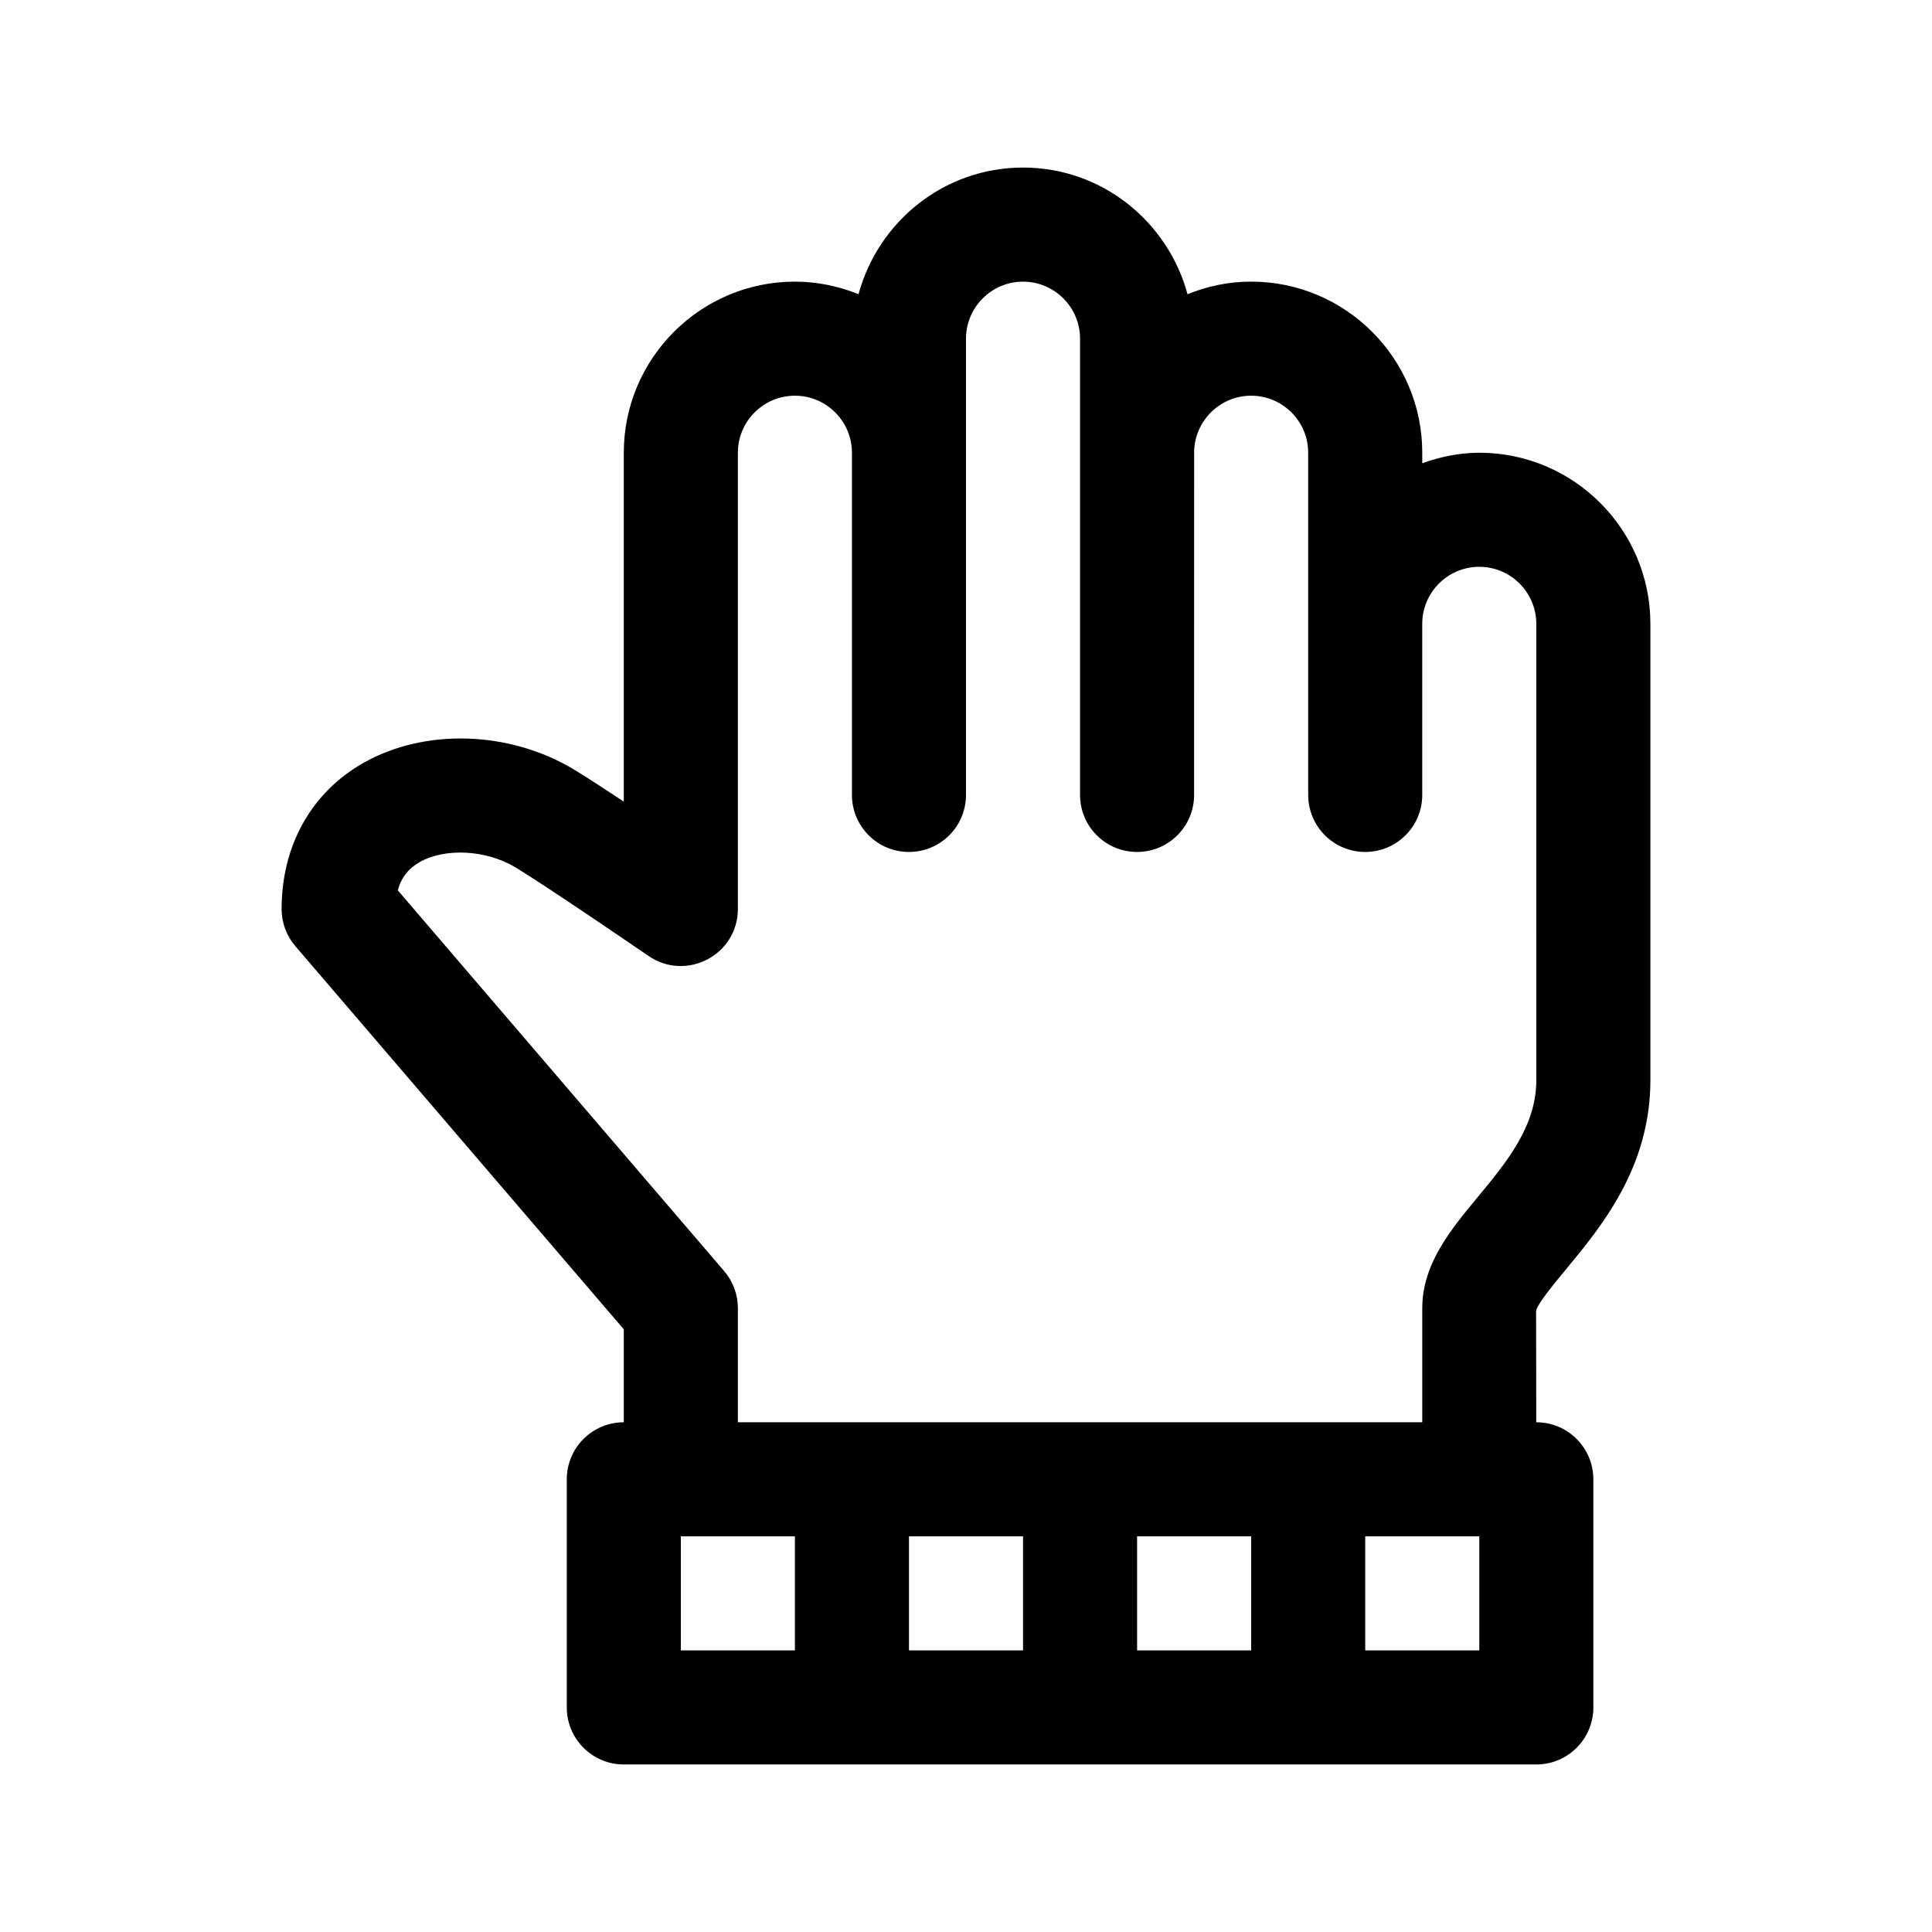
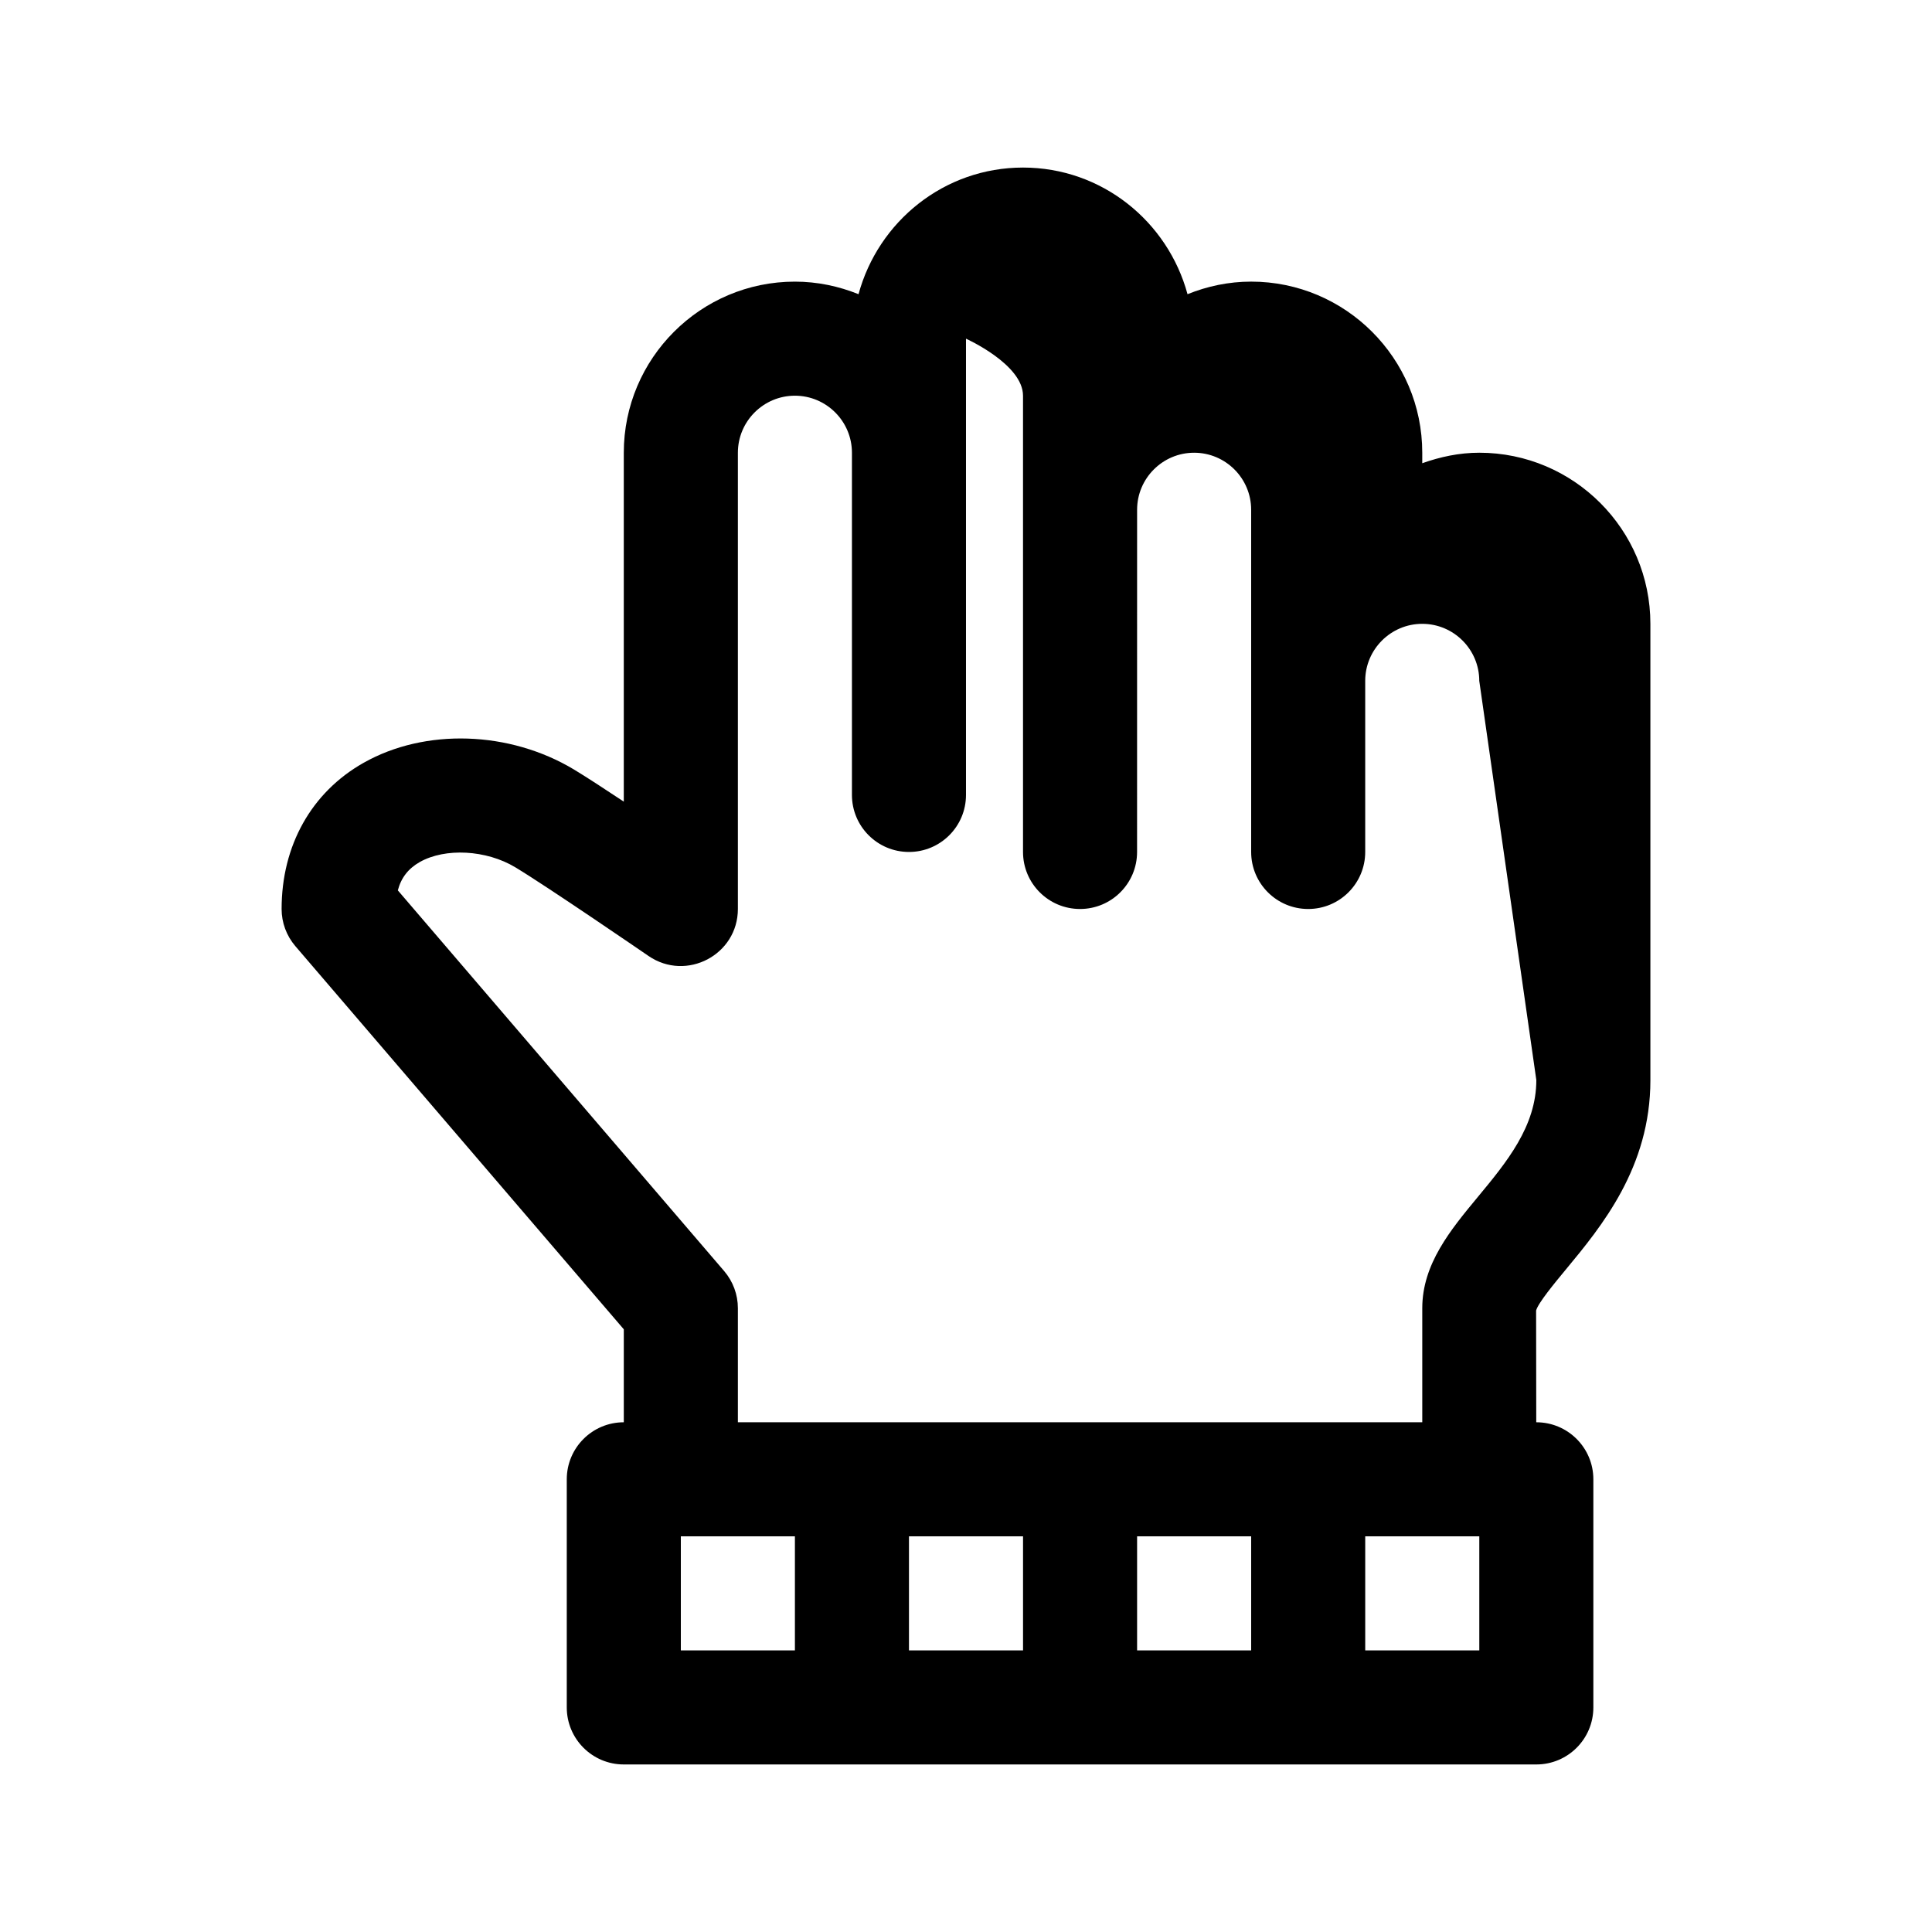
<svg xmlns="http://www.w3.org/2000/svg" fill="#000000" width="800px" height="800px" version="1.1" viewBox="144 144 512 512">
-   <path d="m581.37 430.23v-120.91c0-25.004-20.34-45.344-45.344-45.344-5.324 0-10.363 1.094-15.113 2.785v-2.785c0-25.004-20.34-45.344-45.344-45.344-5.969 0-11.637 1.223-16.863 3.332-5.223-19.27-22.691-33.559-43.594-33.559-20.902 0-38.363 14.289-43.594 33.559-5.223-2.106-10.895-3.328-16.863-3.328-25.004 0-45.344 20.34-45.344 45.344v92.461c-5.234-3.477-10.125-6.656-13.191-8.504-17.086-10.281-39.484-11-55.762-1.785-13.812 7.801-21.73 21.922-21.73 38.738 0 3.606 1.289 7.098 3.637 9.84l87.047 101.55v24.637c-8.348 0-15.113 6.766-15.113 15.113v60.457c0 8.348 6.766 15.113 15.113 15.113h241.83c8.348 0 15.113-6.766 15.113-15.113v-60.457c0-8.348-6.766-15.113-15.113-15.113h-0.02l-0.039-29.613c0.543-2.016 4.938-7.316 7.844-10.828 9.473-11.434 22.445-27.094 22.445-50.246zm-226.71 151.14h-30.23v-30.23h30.23zm60.457 0h-30.23v-30.23h30.23zm60.457 0h-30.23v-30.23h30.23zm60.457 0h-30.23v-30.23h30.23zm15.113-151.14c0 12.258-7.875 21.766-15.492 30.961-7.242 8.746-14.734 17.793-14.734 29.496v30.23h-181.37v-30.23c0-3.606-1.289-7.098-3.637-9.84l-86.48-100.89c0.875-3.352 2.781-5.785 5.812-7.508 6.762-3.824 17.645-3.223 25.297 1.379 8.574 5.16 35.07 23.336 35.336 23.52 10.031 6.856 23.672-0.312 23.672-12.461v-120.91c0-8.332 6.781-15.113 15.113-15.113s15.113 6.781 15.113 15.113v90.688c0 8.348 6.766 15.113 15.113 15.113 8.348 0 15.113-6.766 15.113-15.113v-120.91c0-8.332 6.781-15.113 15.113-15.113s15.113 6.781 15.113 15.113v120.91c0 8.348 6.766 15.113 15.113 15.113 8.348 0 15.113-6.766 15.113-15.113l0.008-90.688c0-8.332 6.781-15.113 15.113-15.113 8.332 0 15.113 6.781 15.113 15.113v90.688c0 8.348 6.766 15.113 15.113 15.113s15.113-6.766 15.113-15.113v-45.344c0-8.332 6.781-15.113 15.113-15.113 8.332 0 15.113 6.781 15.113 15.113z" />
+   <path d="m581.37 430.23v-120.91c0-25.004-20.34-45.344-45.344-45.344-5.324 0-10.363 1.094-15.113 2.785v-2.785c0-25.004-20.34-45.344-45.344-45.344-5.969 0-11.637 1.223-16.863 3.332-5.223-19.27-22.691-33.559-43.594-33.559-20.902 0-38.363 14.289-43.594 33.559-5.223-2.106-10.895-3.328-16.863-3.328-25.004 0-45.344 20.34-45.344 45.344v92.461c-5.234-3.477-10.125-6.656-13.191-8.504-17.086-10.281-39.484-11-55.762-1.785-13.812 7.801-21.73 21.922-21.73 38.738 0 3.606 1.289 7.098 3.637 9.84l87.047 101.55v24.637c-8.348 0-15.113 6.766-15.113 15.113v60.457c0 8.348 6.766 15.113 15.113 15.113h241.83c8.348 0 15.113-6.766 15.113-15.113v-60.457c0-8.348-6.766-15.113-15.113-15.113h-0.02l-0.039-29.613c0.543-2.016 4.938-7.316 7.844-10.828 9.473-11.434 22.445-27.094 22.445-50.246zm-226.71 151.14h-30.23v-30.23h30.23zm60.457 0h-30.23v-30.23h30.23zm60.457 0h-30.23v-30.23h30.23zm60.457 0h-30.23v-30.23h30.23zm15.113-151.14c0 12.258-7.875 21.766-15.492 30.961-7.242 8.746-14.734 17.793-14.734 29.496v30.23h-181.37v-30.23c0-3.606-1.289-7.098-3.637-9.84l-86.48-100.89c0.875-3.352 2.781-5.785 5.812-7.508 6.762-3.824 17.645-3.223 25.297 1.379 8.574 5.16 35.07 23.336 35.336 23.52 10.031 6.856 23.672-0.312 23.672-12.461v-120.91c0-8.332 6.781-15.113 15.113-15.113s15.113 6.781 15.113 15.113v90.688c0 8.348 6.766 15.113 15.113 15.113 8.348 0 15.113-6.766 15.113-15.113v-120.91s15.113 6.781 15.113 15.113v120.91c0 8.348 6.766 15.113 15.113 15.113 8.348 0 15.113-6.766 15.113-15.113l0.008-90.688c0-8.332 6.781-15.113 15.113-15.113 8.332 0 15.113 6.781 15.113 15.113v90.688c0 8.348 6.766 15.113 15.113 15.113s15.113-6.766 15.113-15.113v-45.344c0-8.332 6.781-15.113 15.113-15.113 8.332 0 15.113 6.781 15.113 15.113z" />
</svg>